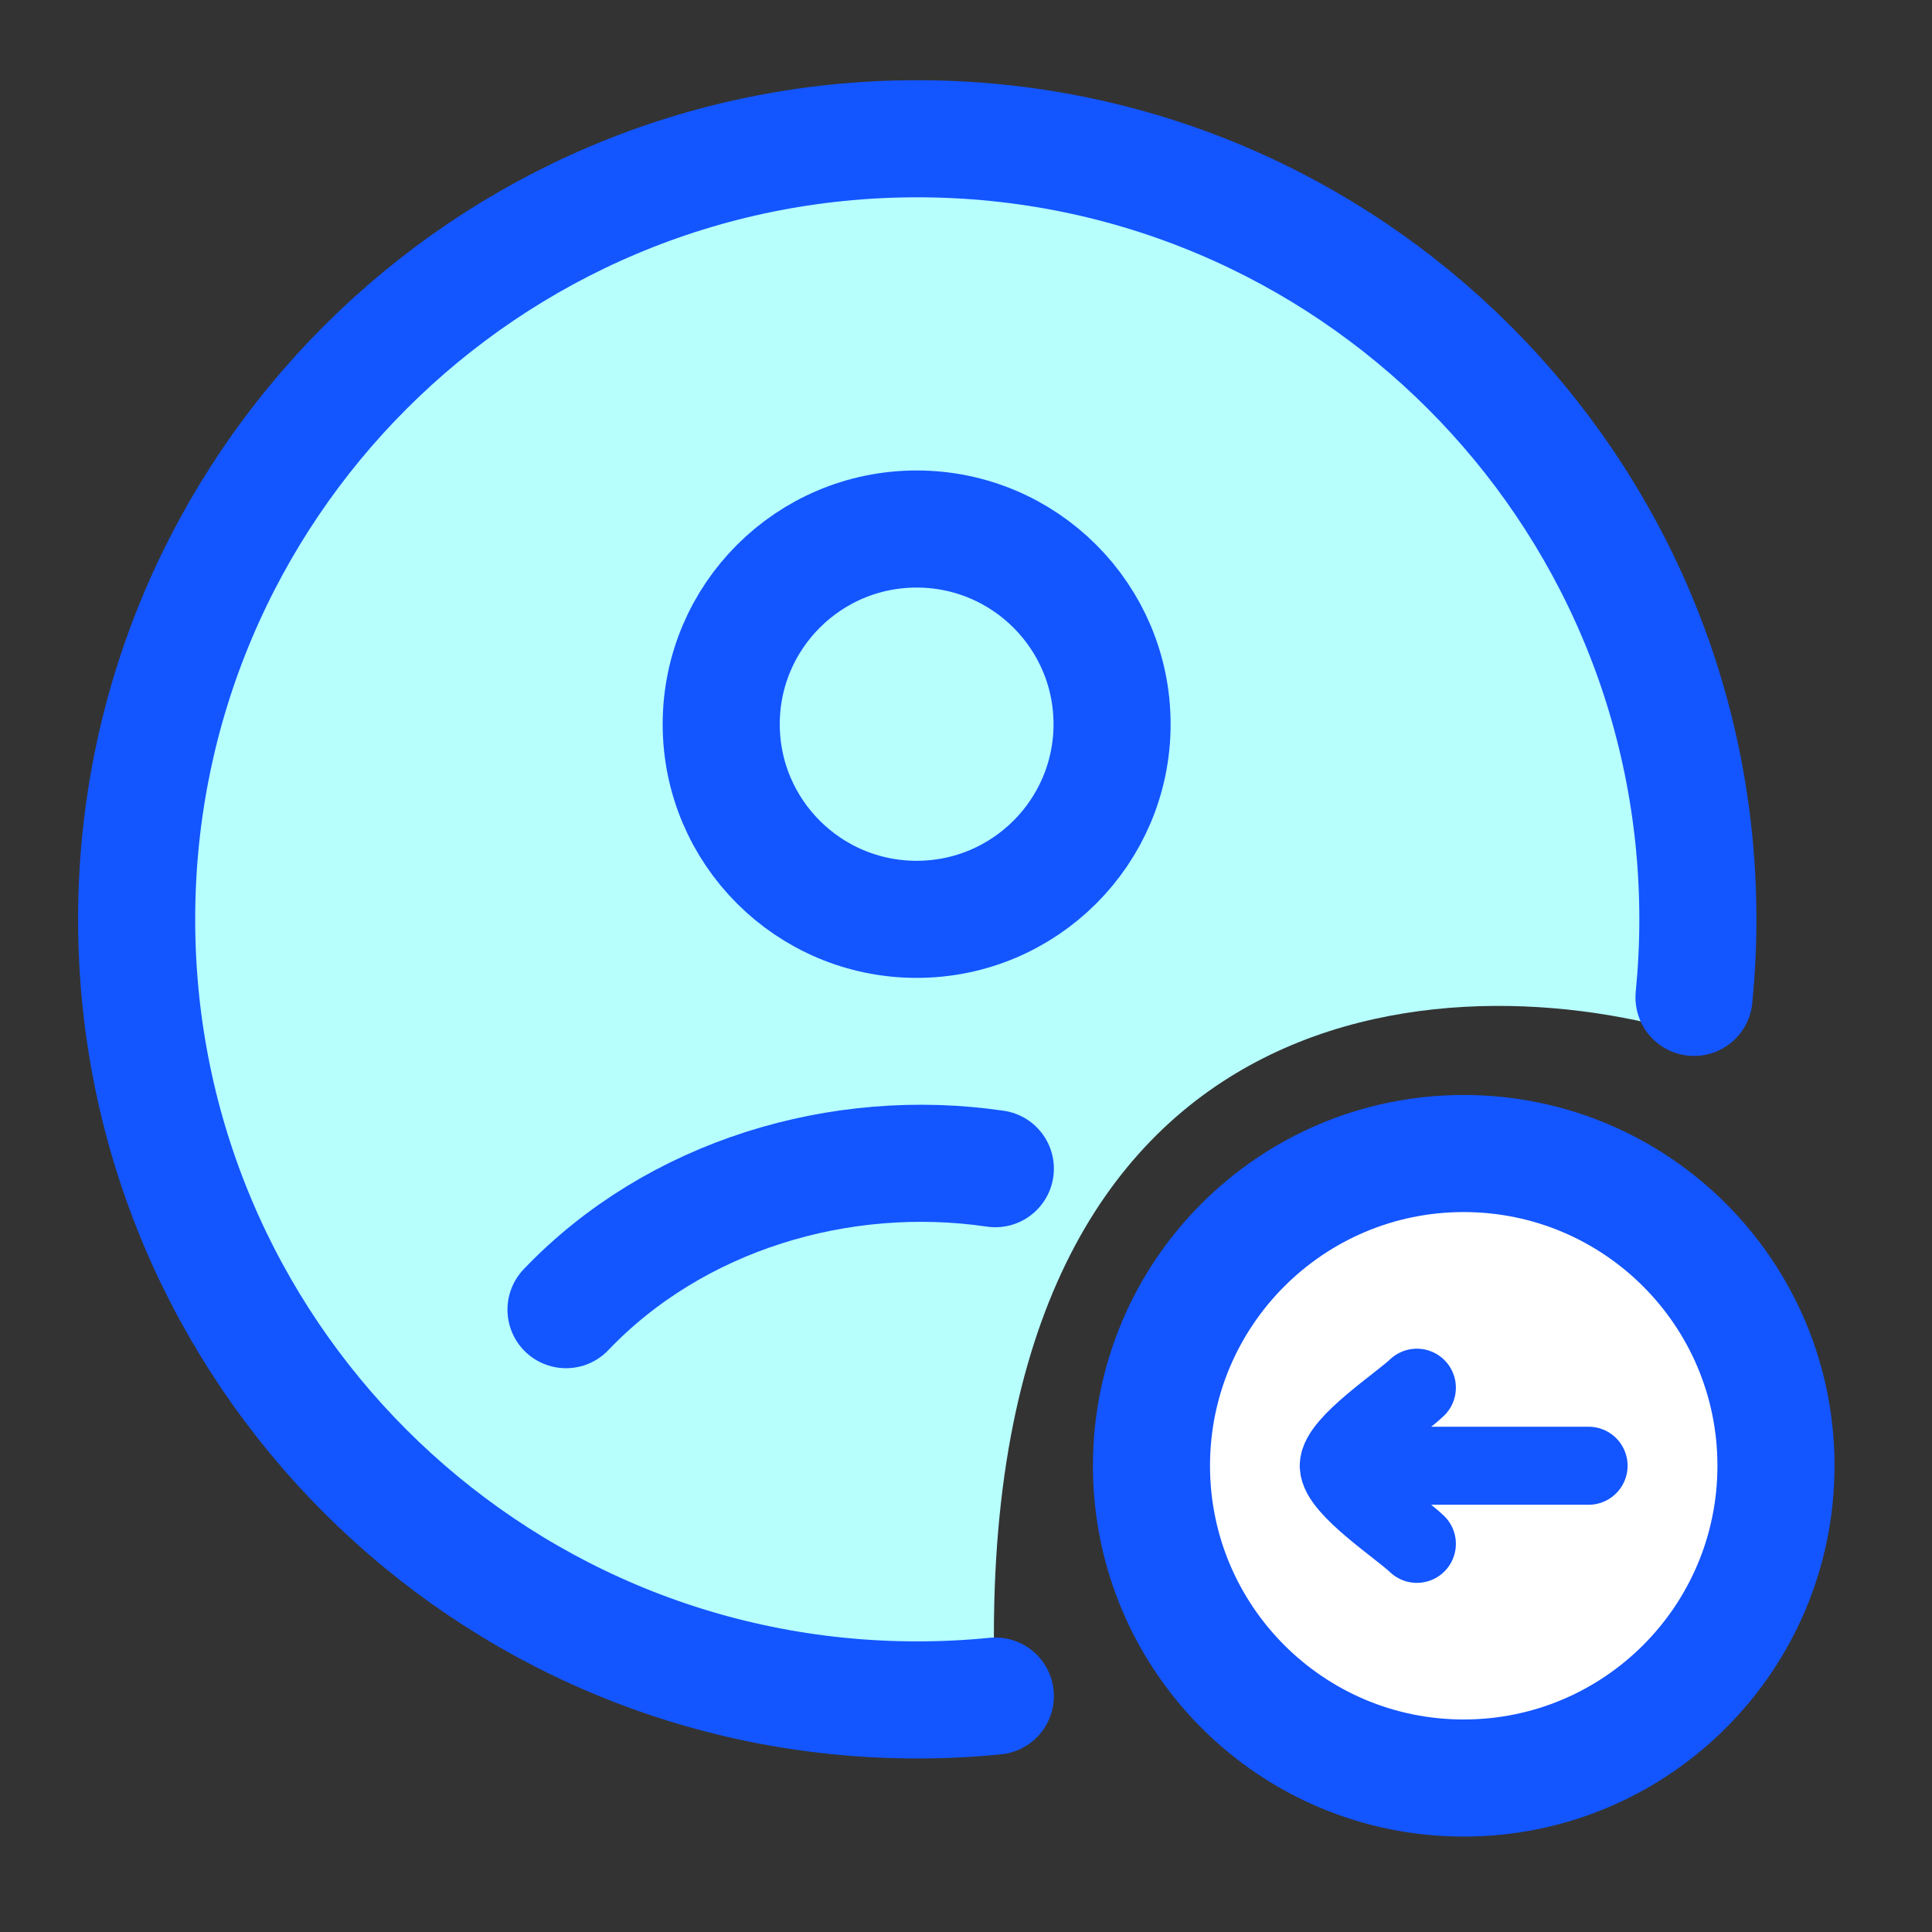
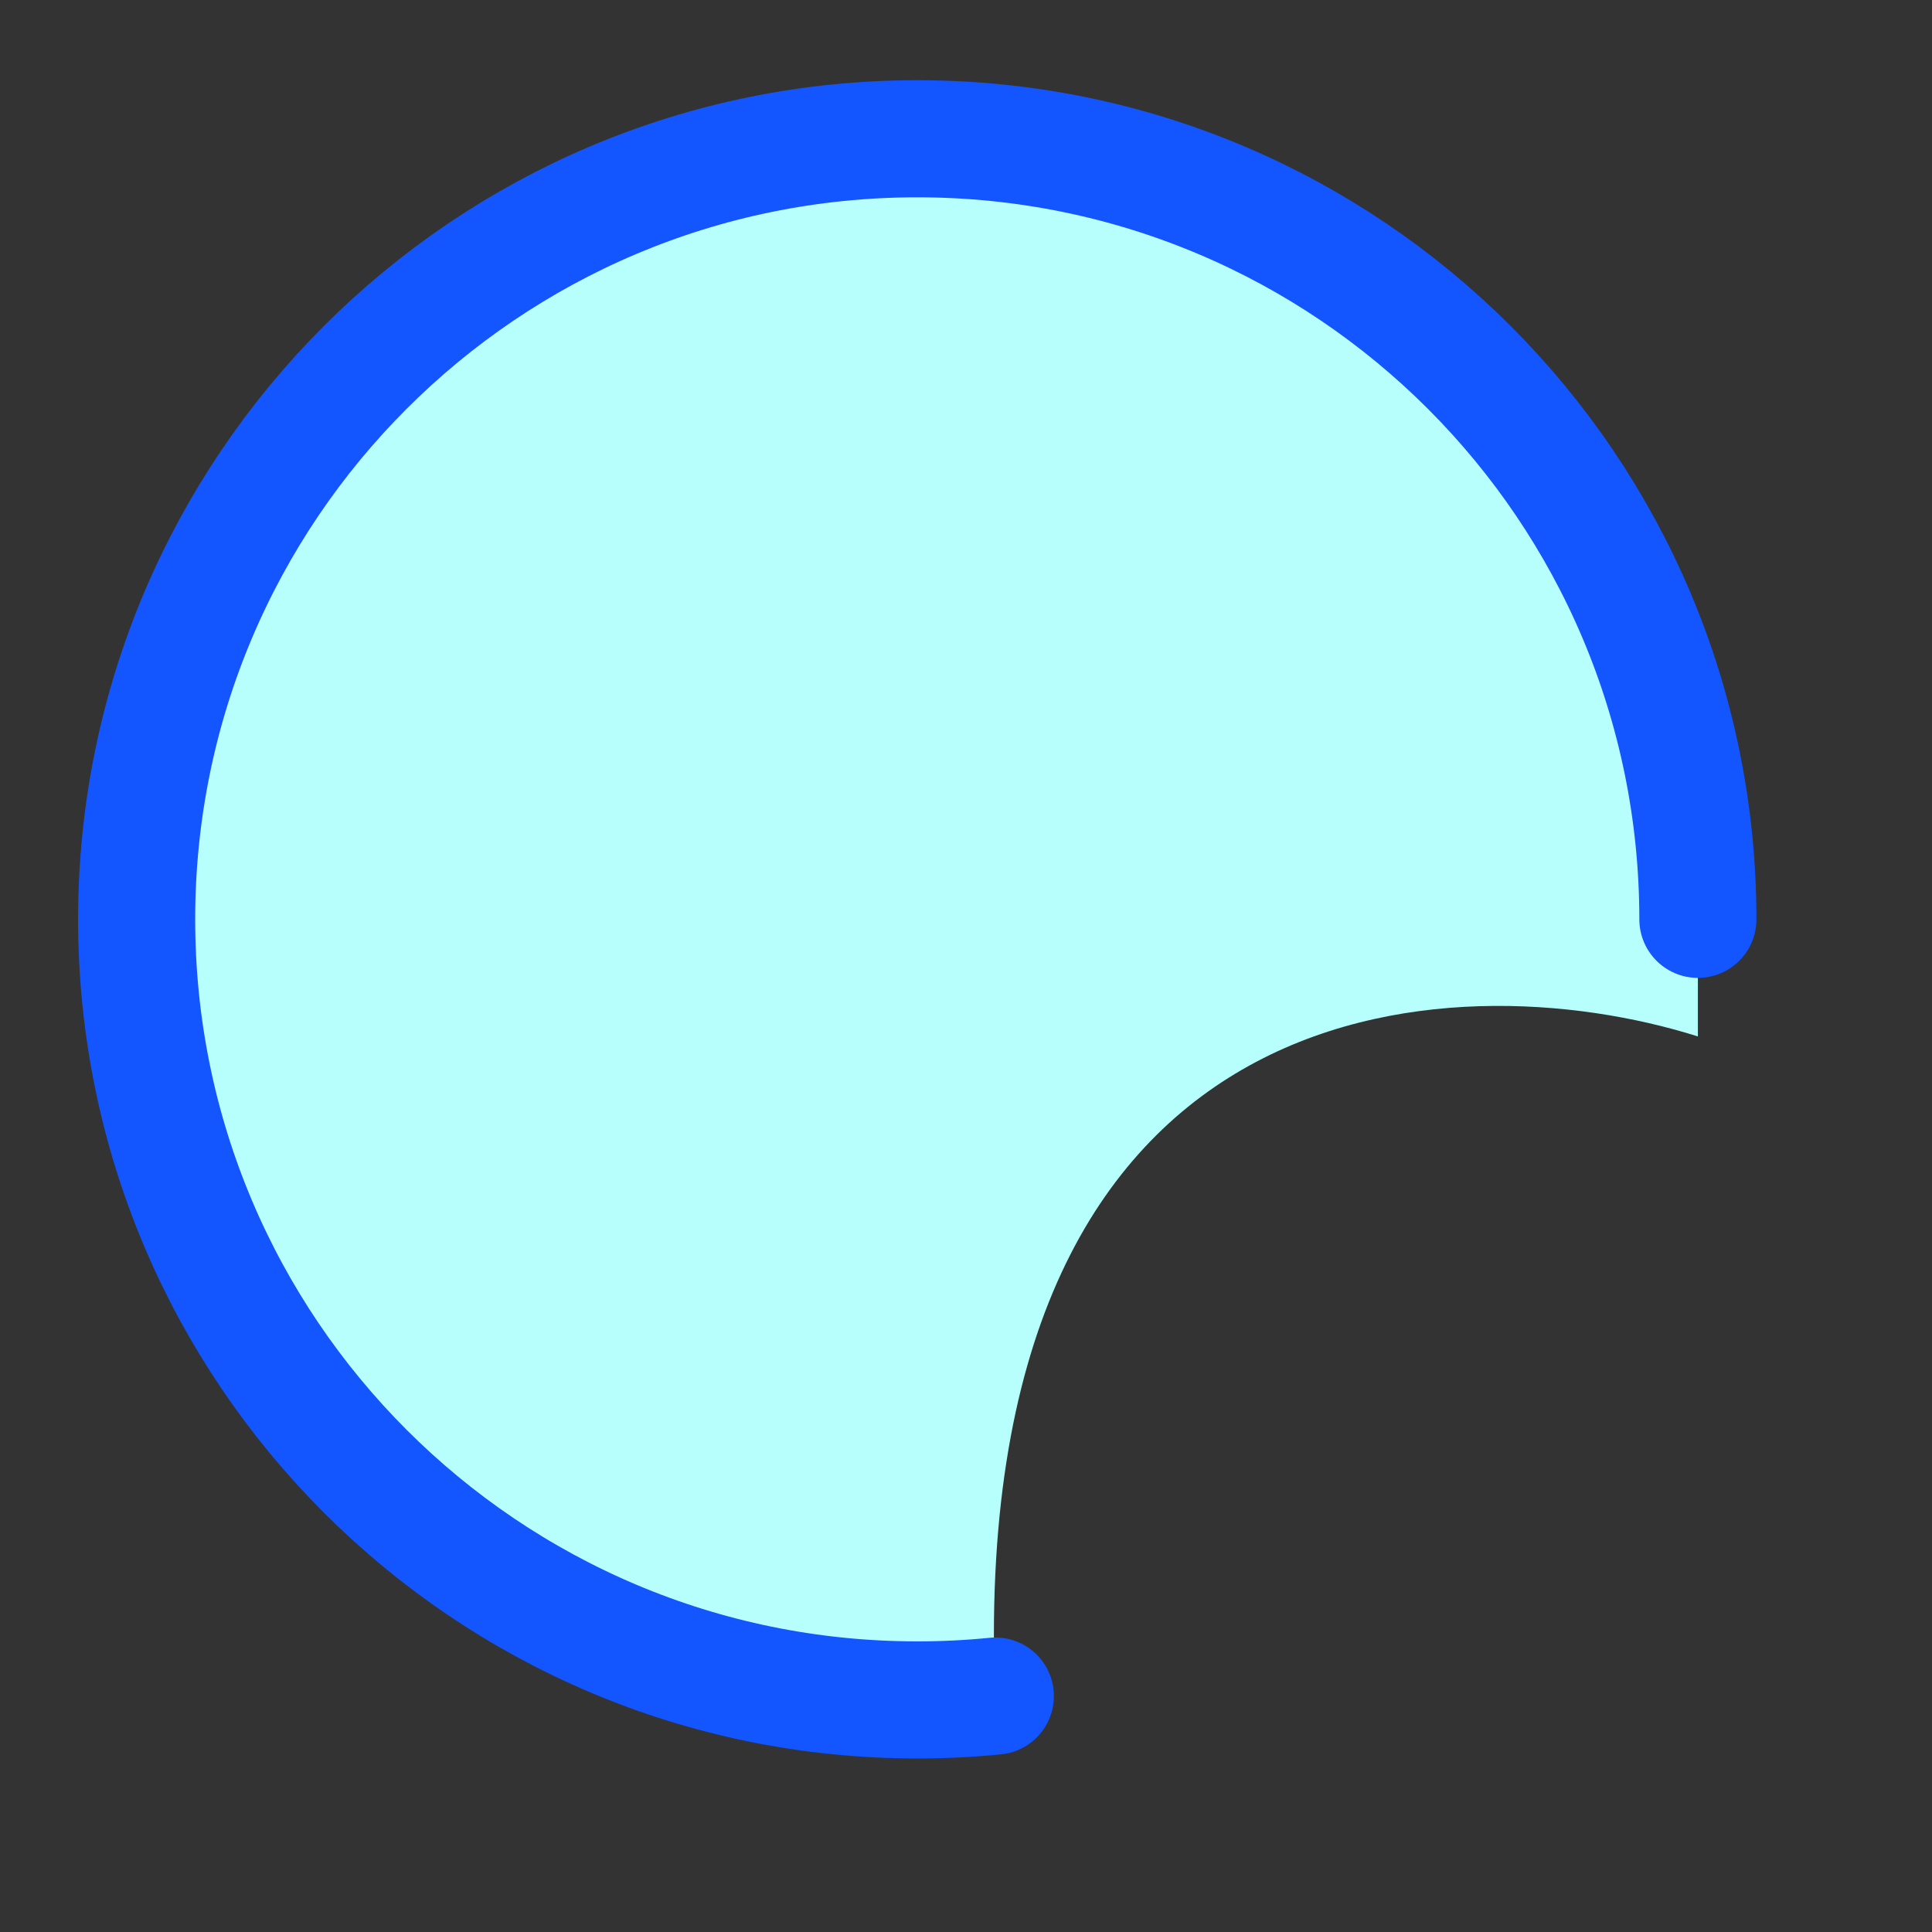
<svg xmlns="http://www.w3.org/2000/svg" width="33" height="33" viewBox="0 0 33 33" fill="none">
  <rect x="0" y="0" width="33" height="33" fill="#333333" stroke="none" />
-   <path d="M25.001 30.37C27.947 30.37 30.335 27.982 30.335 25.036C30.335 22.091 27.947 19.703 25.001 19.703C22.056 19.703 19.668 22.091 19.668 25.036C19.668 27.982 22.056 30.37 25.001 30.37Z" fill="white" stroke="#1355FF" stroke-width="2" />
-   <path d="M22.867 25.036H27.134M22.867 25.036C22.867 24.663 23.931 23.965 24.201 23.703M22.867 25.036C22.867 25.41 23.931 26.108 24.201 26.37" stroke="#1355FF" stroke-width="1.333" stroke-linecap="round" stroke-linejoin="round" />
  <path d="M11.001 28.37L17.001 29.036C16.467 16.77 24.778 16.37 29.001 17.703V16.37V11.703L26.334 7.703L22.334 4.37L17.667 2.37H13.001L7.667 5.036L3.667 9.703L2.334 17.703L4.334 23.036L11.001 28.37Z" fill="#B7FFFD" />
-   <path d="M17.001 28.97C16.562 29.014 16.117 29.036 15.667 29.036C8.304 29.036 2.334 23.067 2.334 15.703C2.334 8.339 8.304 2.37 15.667 2.37C23.031 2.37 29.001 8.339 29.001 15.703C29.001 16.153 28.978 16.598 28.935 17.036" stroke="#1355FF" stroke-width="2" stroke-linecap="round" />
-   <path d="M9.668 22.37C11.538 20.411 14.363 19.575 17.001 19.962M18.995 12.37C18.995 14.21 17.5 15.703 15.657 15.703C13.813 15.703 12.319 14.21 12.319 12.37C12.319 10.529 13.813 9.036 15.657 9.036C17.5 9.036 18.995 10.529 18.995 12.37Z" stroke="#1355FF" stroke-width="2" stroke-linecap="round" />
+   <path d="M17.001 28.97C16.562 29.014 16.117 29.036 15.667 29.036C8.304 29.036 2.334 23.067 2.334 15.703C2.334 8.339 8.304 2.37 15.667 2.37C23.031 2.37 29.001 8.339 29.001 15.703" stroke="#1355FF" stroke-width="2" stroke-linecap="round" />
</svg>